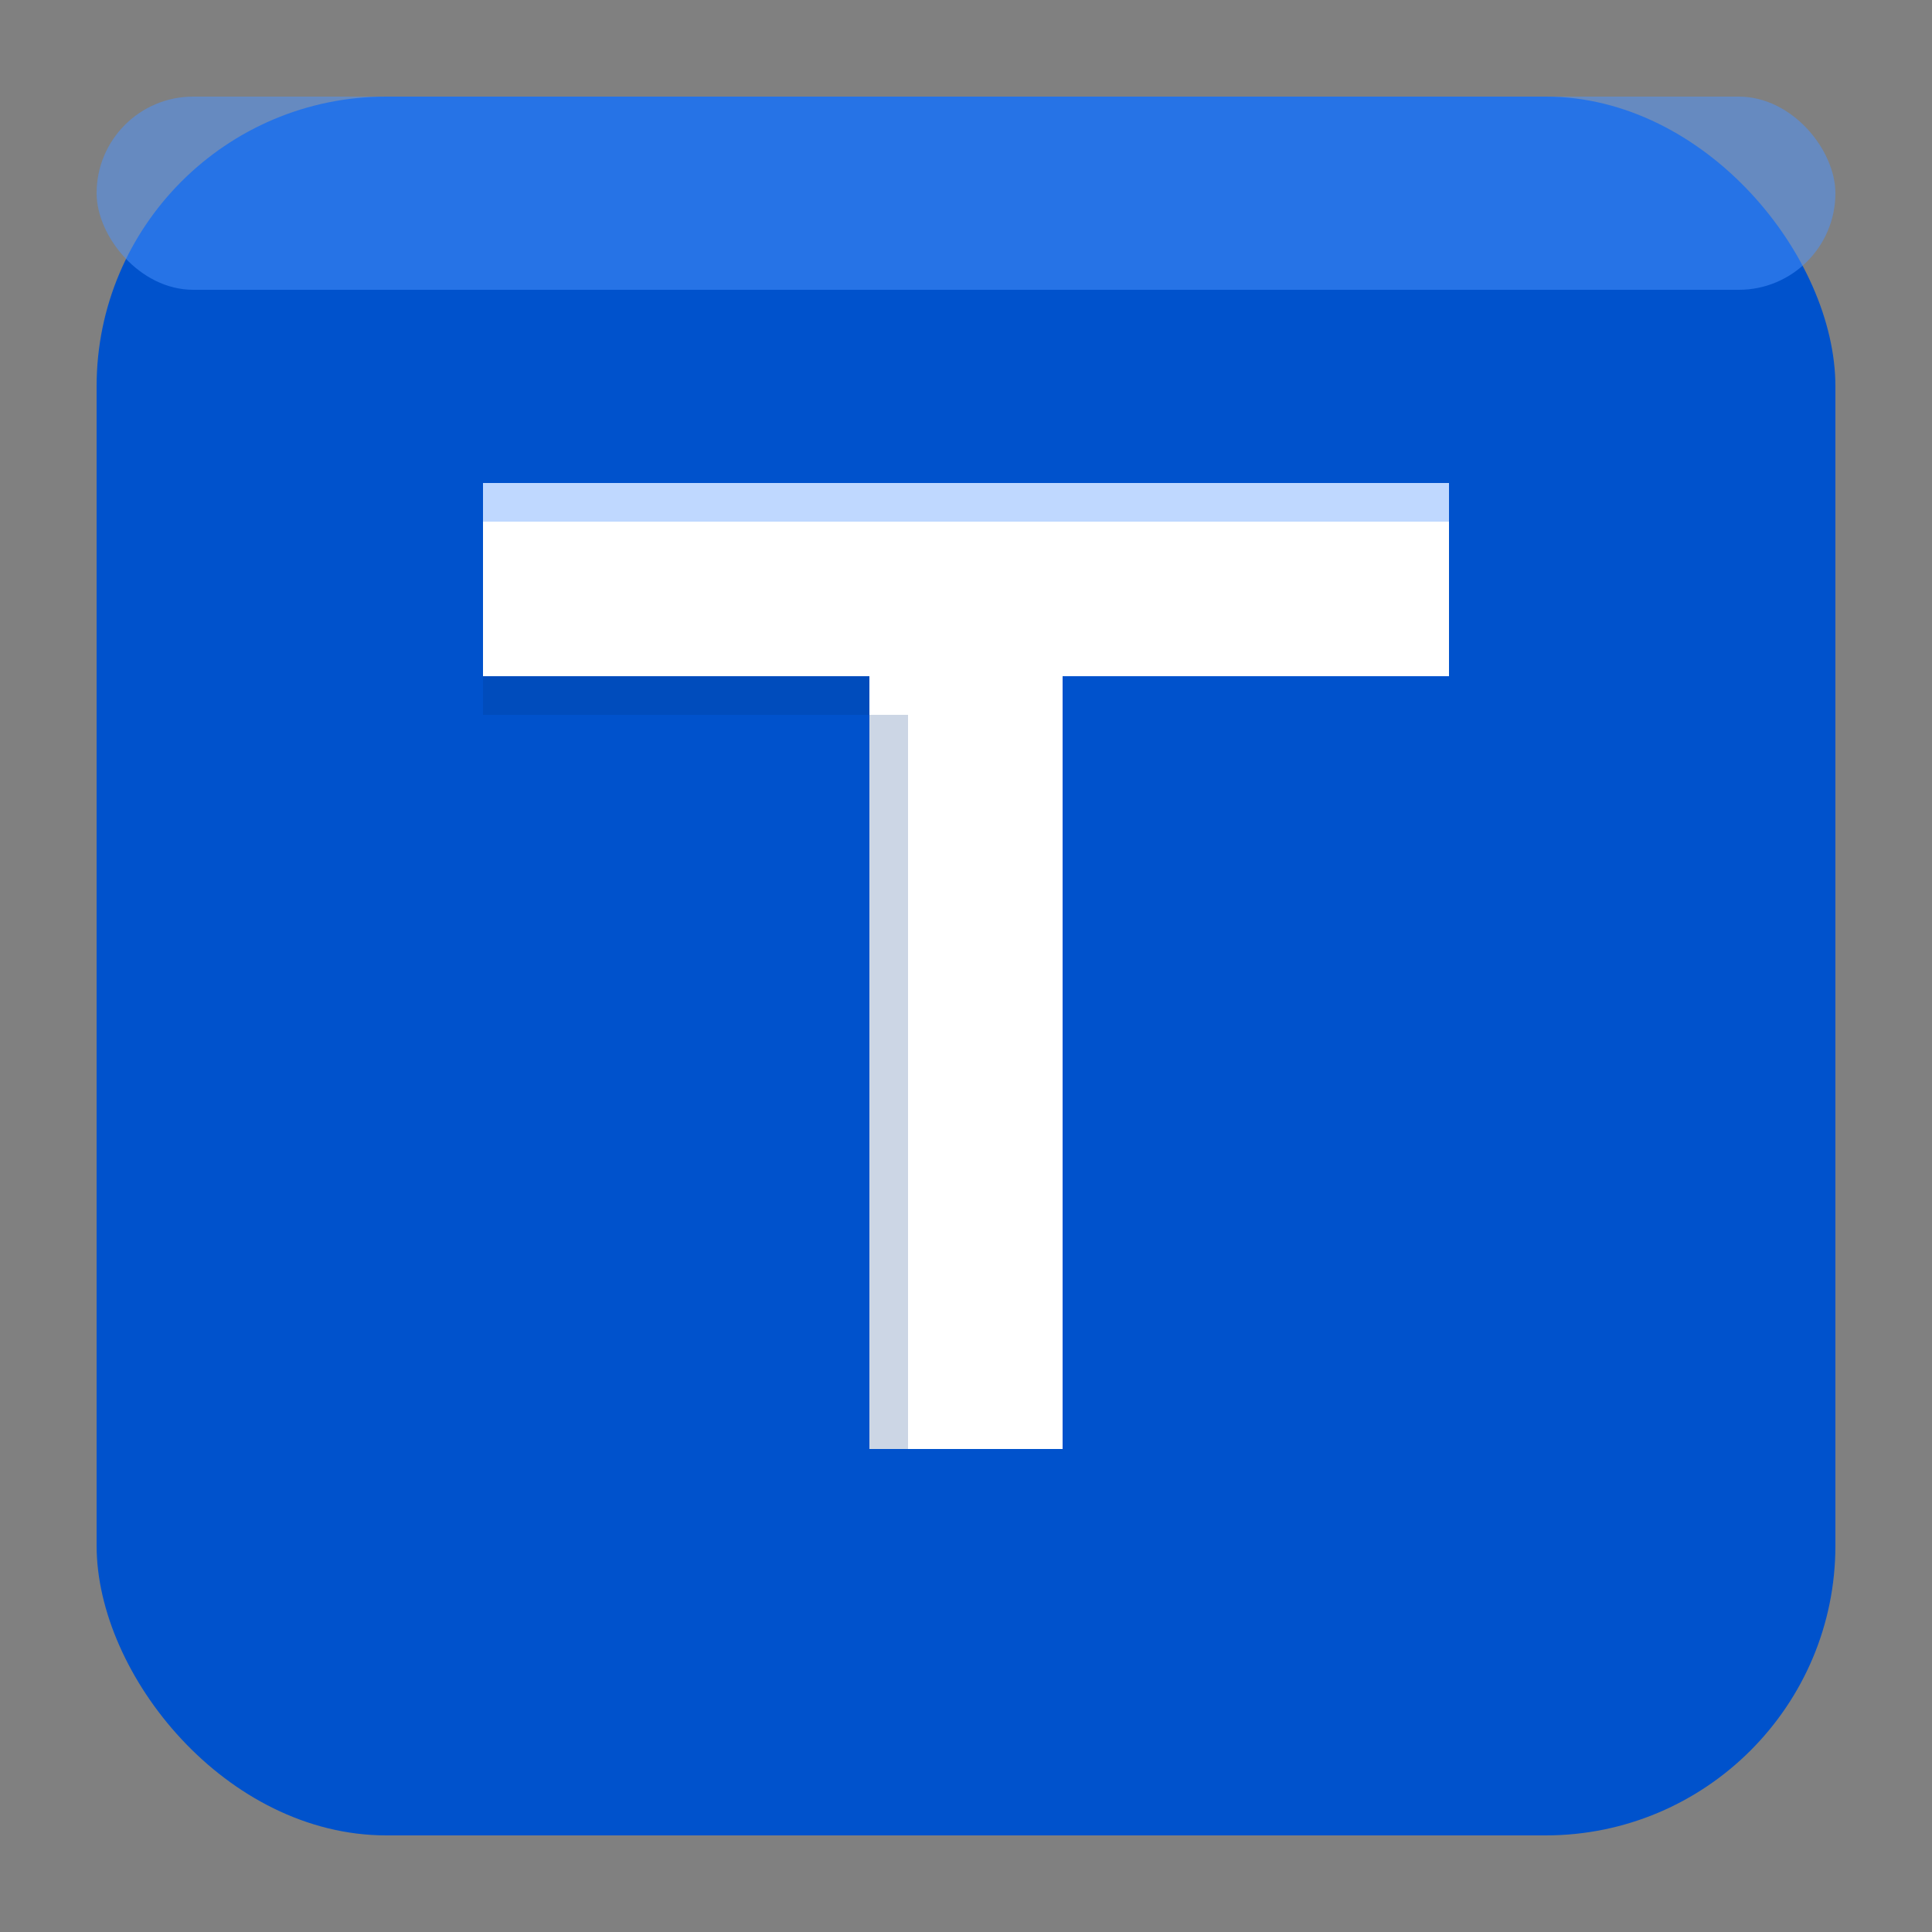
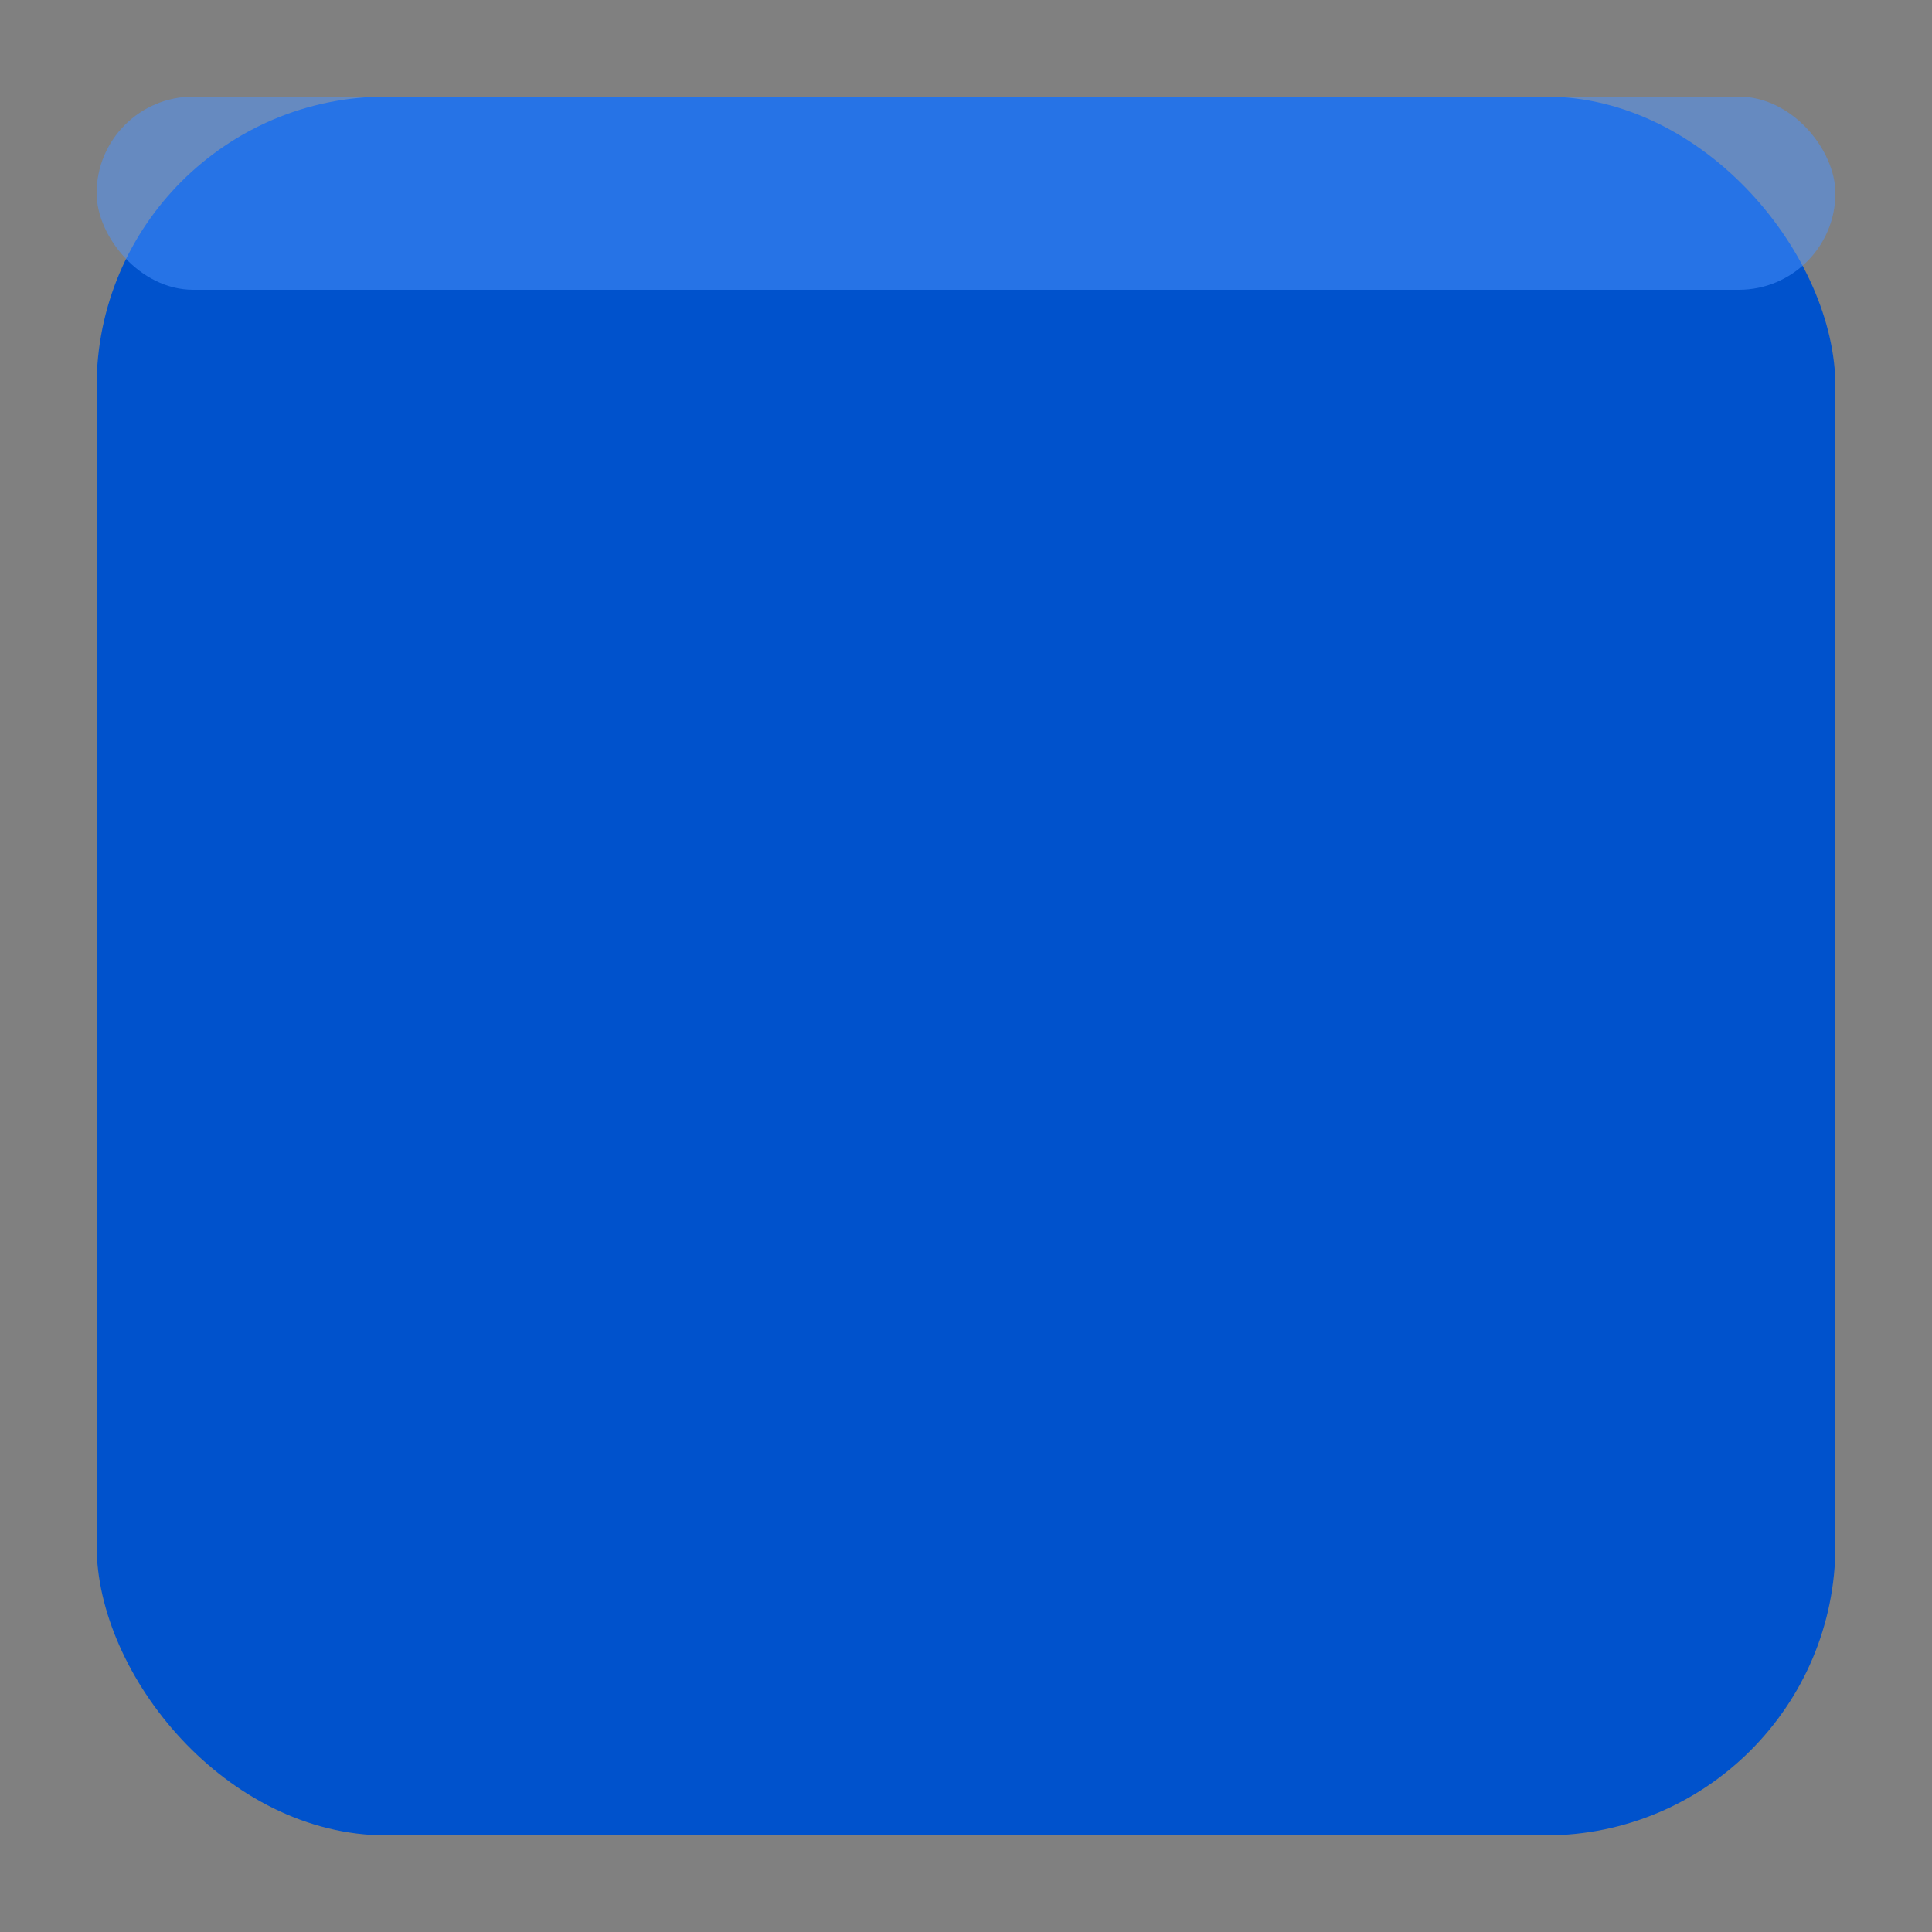
<svg xmlns="http://www.w3.org/2000/svg" width="100" height="100" viewBox="0 0 100 100">
  <rect x="0" y="0" width="100" height="100" fill="#808080" stroke="none" />
  <rect x="5" y="5" width="90" height="90" rx="15" fill="#0052cc" />
  <rect x="5" y="5" width="90" height="10" rx="5" fill="#4d94ff" fill-opacity="0.5" />
-   <path d="M25,25 L75,25 L75,35 L55,35 L55,75 L45,75 L45,35 L25,35 Z" fill="#ffffff" />
-   <path d="M25,35 L45,35 L45,75 L47,75 L47,37 L25,37 Z" fill="#003380" fill-opacity="0.2" />
-   <path d="M25,25 L75,25 L75,27 L25,27 Z" fill="#80b3ff" fill-opacity="0.5" />
</svg>